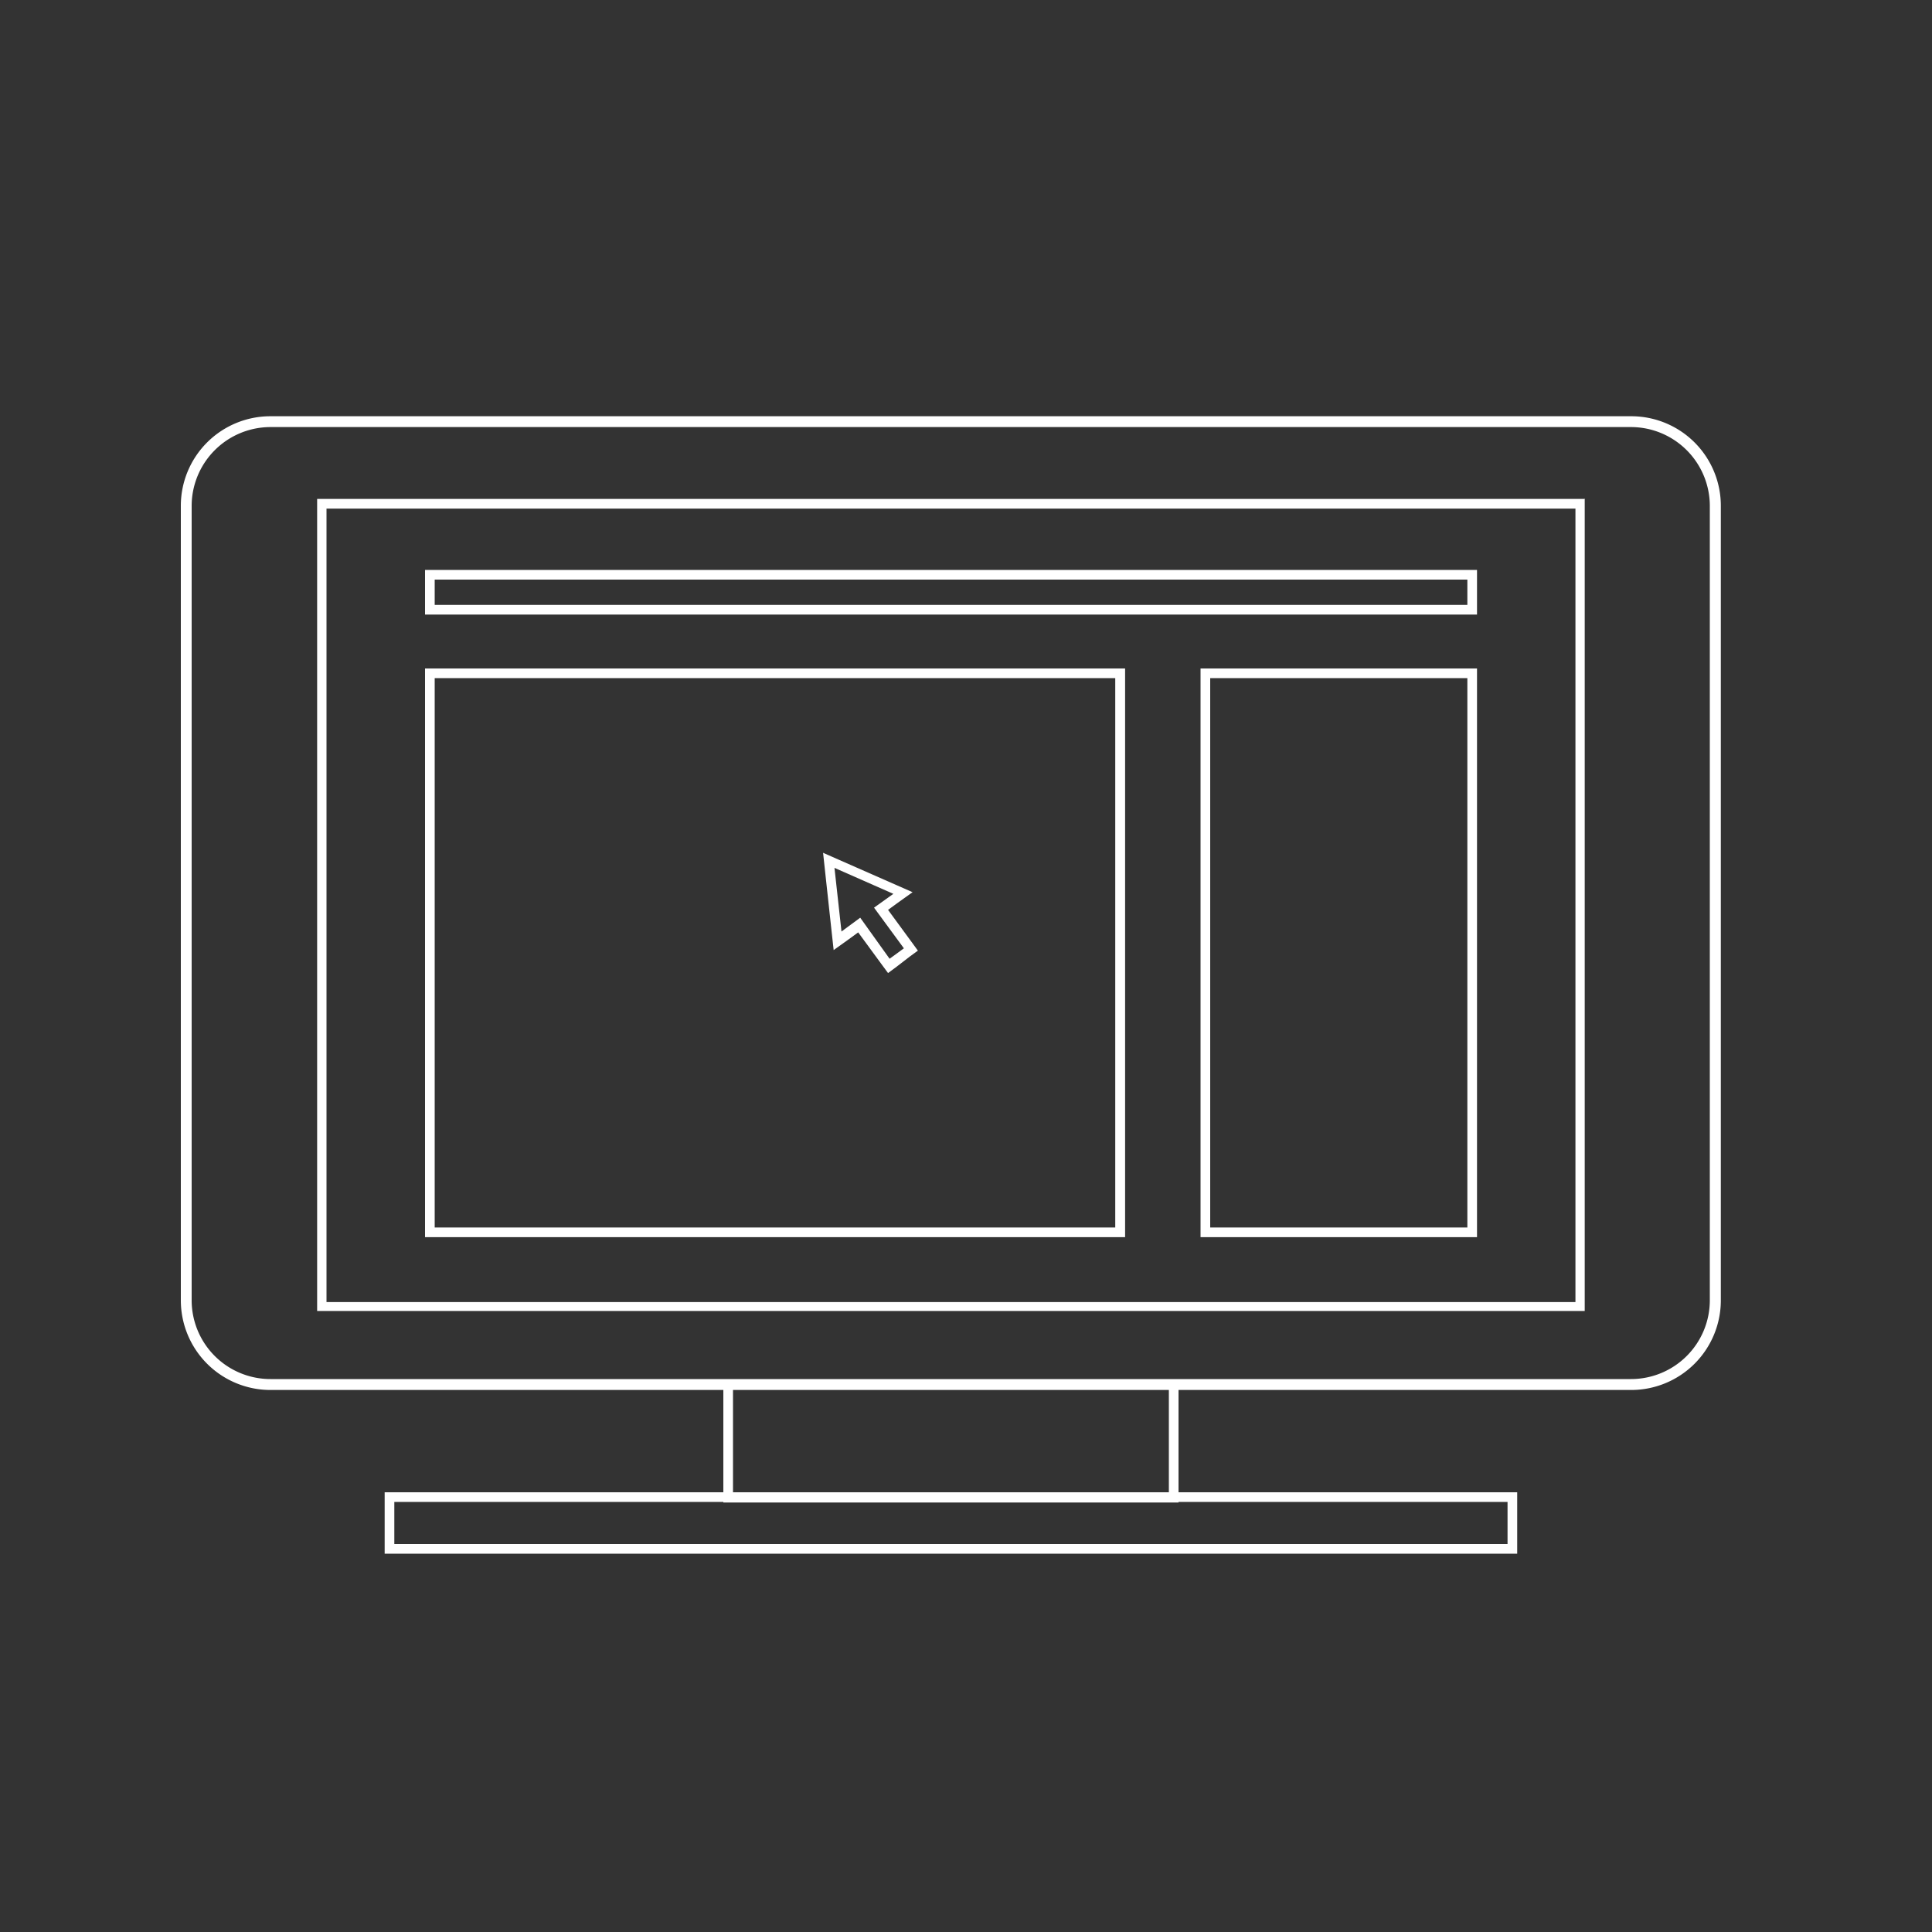
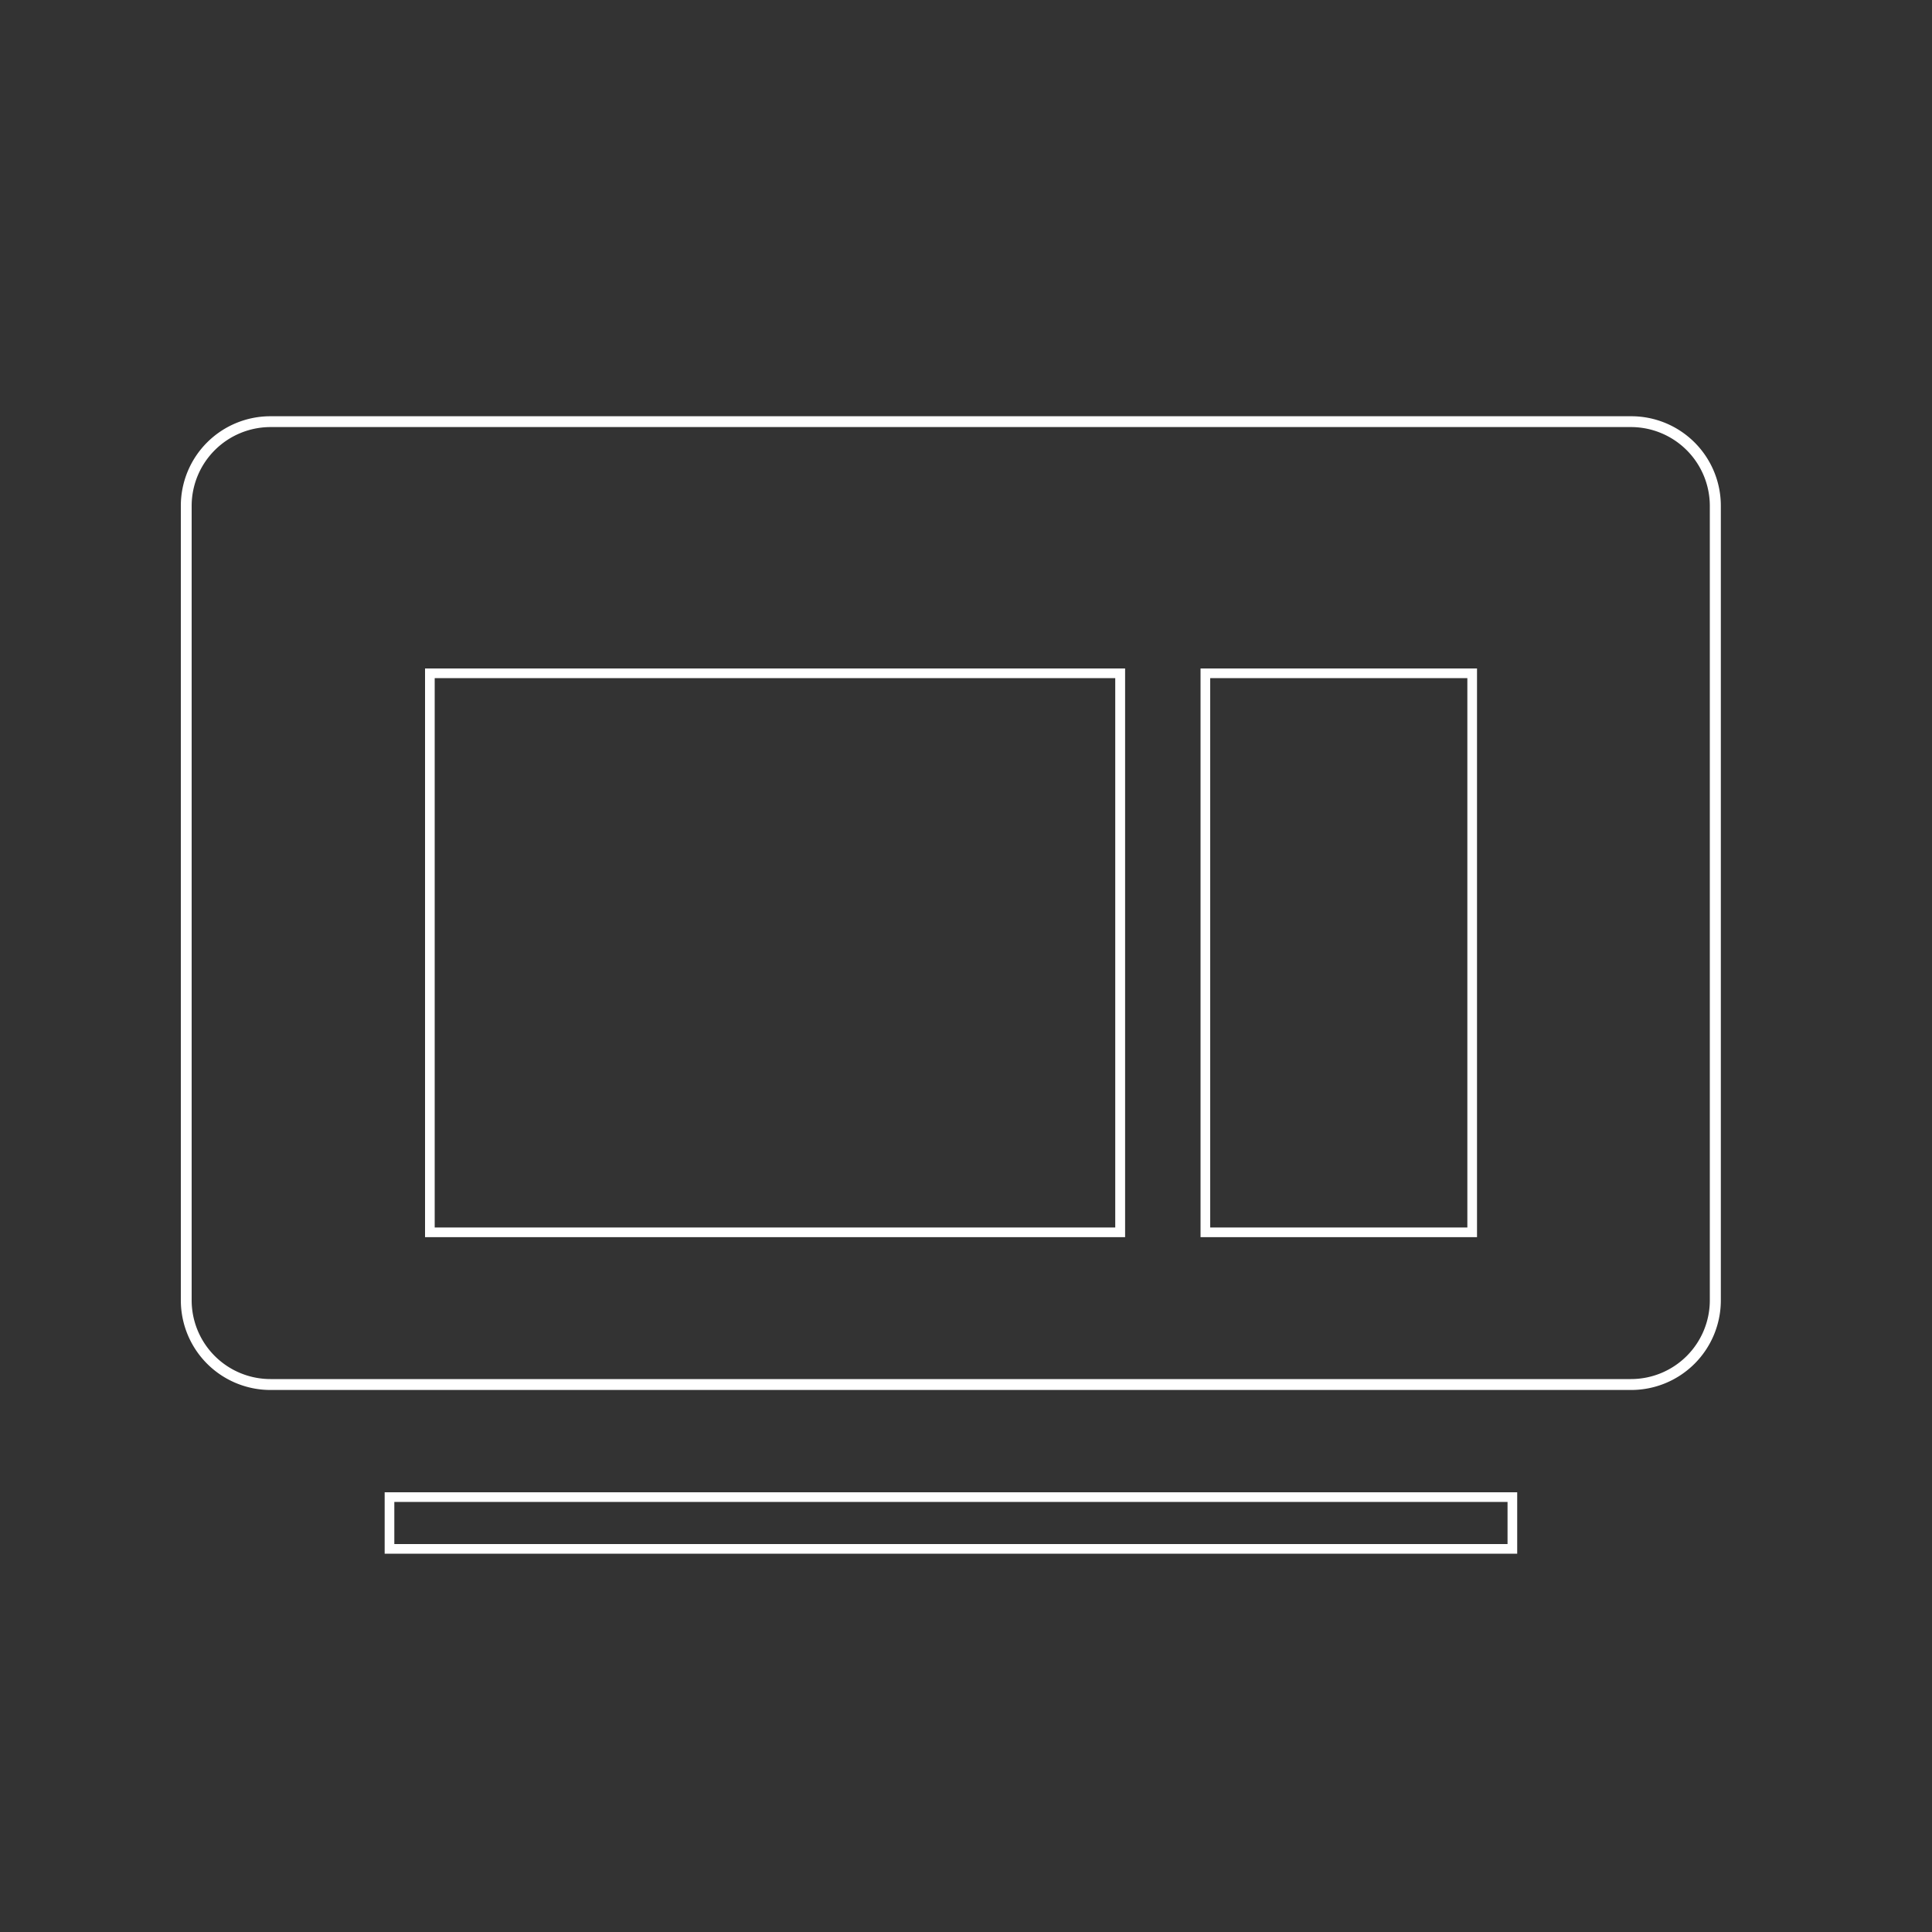
<svg xmlns="http://www.w3.org/2000/svg" id="Layer_1" data-name="Layer 1" viewBox="0 0 200 200">
  <rect x="0" y="0" width="200" height="200" fill="#333333" stroke="none" />
  <defs>
    <style>.cls-1{fill:#fff;}</style>
  </defs>
  <title>website-icon</title>
-   <path class="cls-1" d="M163.09,52.65v82.14H33.8V52.65H163.09m1-1H32.83v84.06H164.05V51.69Z" />
-   <path class="cls-1" d="M151.9,60v2.62H45V60H151.9m1-1H44v4.62H152.9V59Z" />
  <path class="cls-1" d="M151.9,70.2v56.87H125.28V70.2H151.9m1-1H124.28v58.87H152.9V69.2Z" />
  <path class="cls-1" d="M115.45,70.2v56.87H45V70.2h70.47m1-1H44v58.87h72.47V69.2Z" />
  <path class="cls-1" d="M168.86,44.21A8.17,8.17,0,0,1,177,52.37v82.24a8.16,8.16,0,0,1-8.16,8.15H28a8.16,8.16,0,0,1-8.16-8.15V52.37A8.17,8.17,0,0,1,28,44.21H168.86m0-1.12H28a9.27,9.27,0,0,0-9.28,9.28v82.24A9.28,9.28,0,0,0,28,143.89H168.86a9.28,9.28,0,0,0,9.28-9.28V52.37a9.27,9.27,0,0,0-9.28-9.28Z" />
-   <path class="cls-1" d="M121,143.81v10.73H75.88V143.81H121m1-1H74.88v12.73H122V142.81Z" />
  <path class="cls-1" d="M156.06,155.48v4.36H40.82v-4.36H156.06m1-1H39.82v6.36H157.06v-6.36Z" />
-   <path class="cls-1" d="M86.38,89.84l6.1,2.69-2,1.43,3.09,4.21-1.48,1.08L89.05,95l-1.94,1.43-.73-6.63M85.2,88.23,85.39,90l.72,6.63.19,1.72,1.4-1,1.14-.83,2.5,3.41.59.8.8-.59L94.21,99l.81-.59-.59-.81-2.5-3.41,1.14-.83,1.4-1-1.59-.7-6.09-2.68-1.59-.7Z" />
</svg>